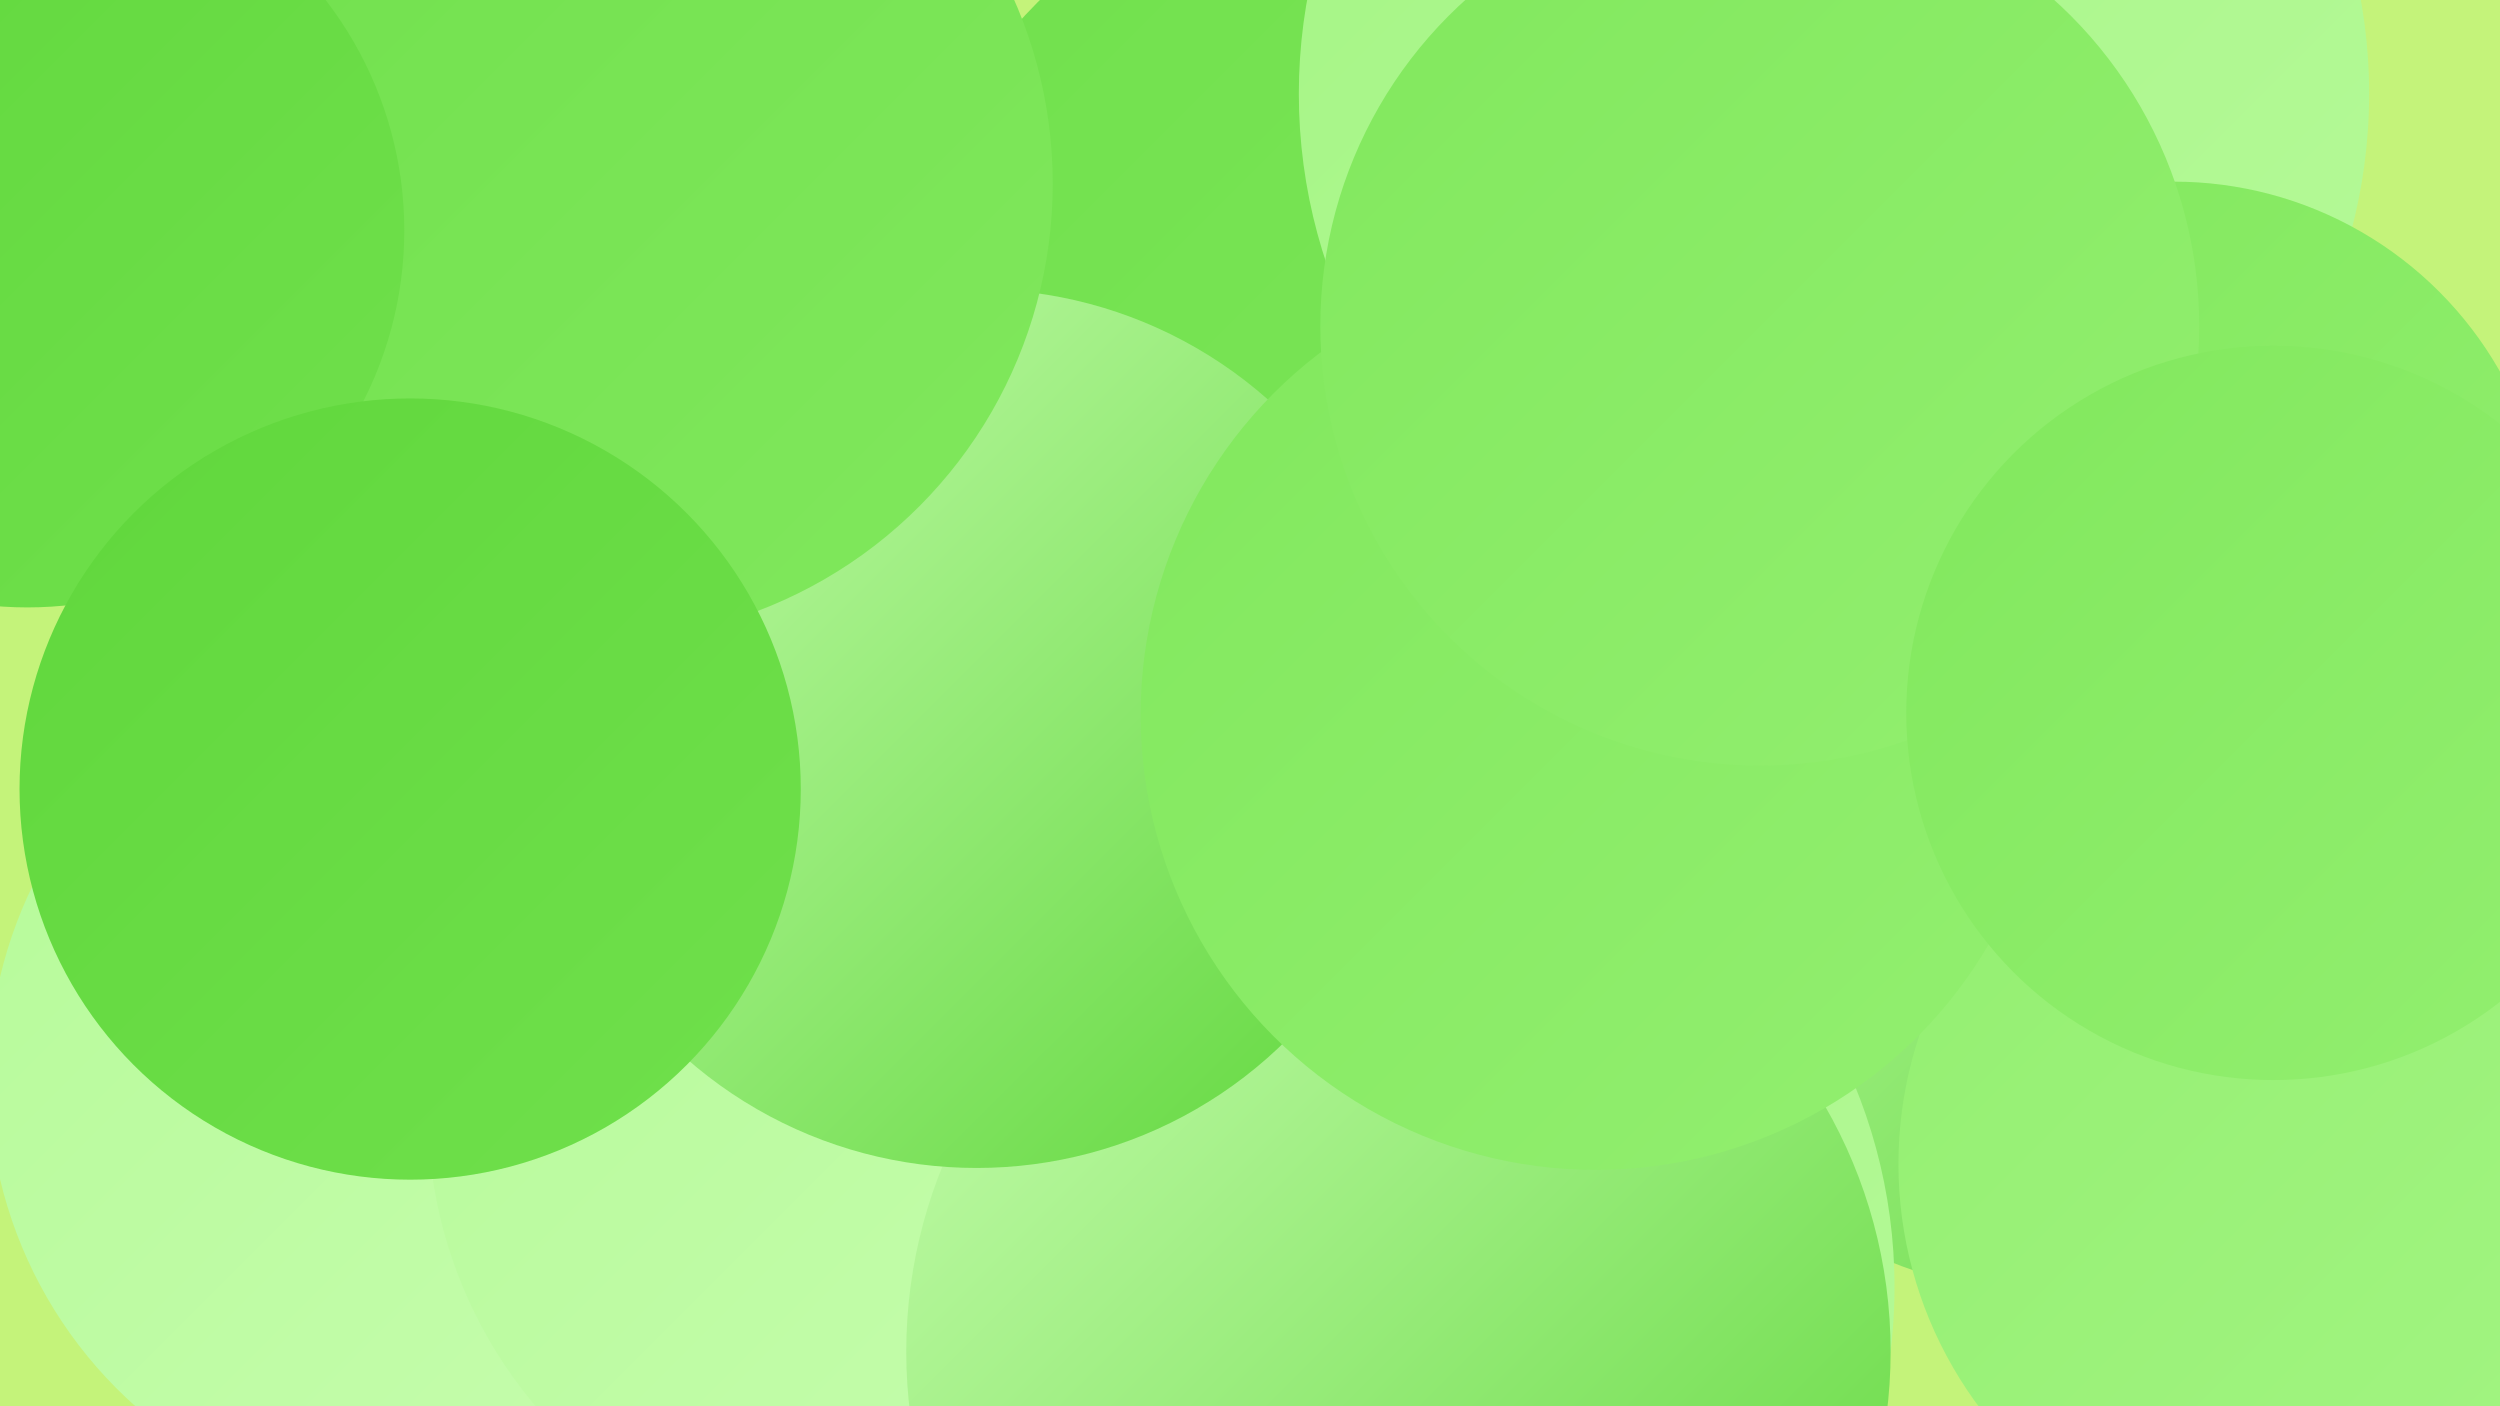
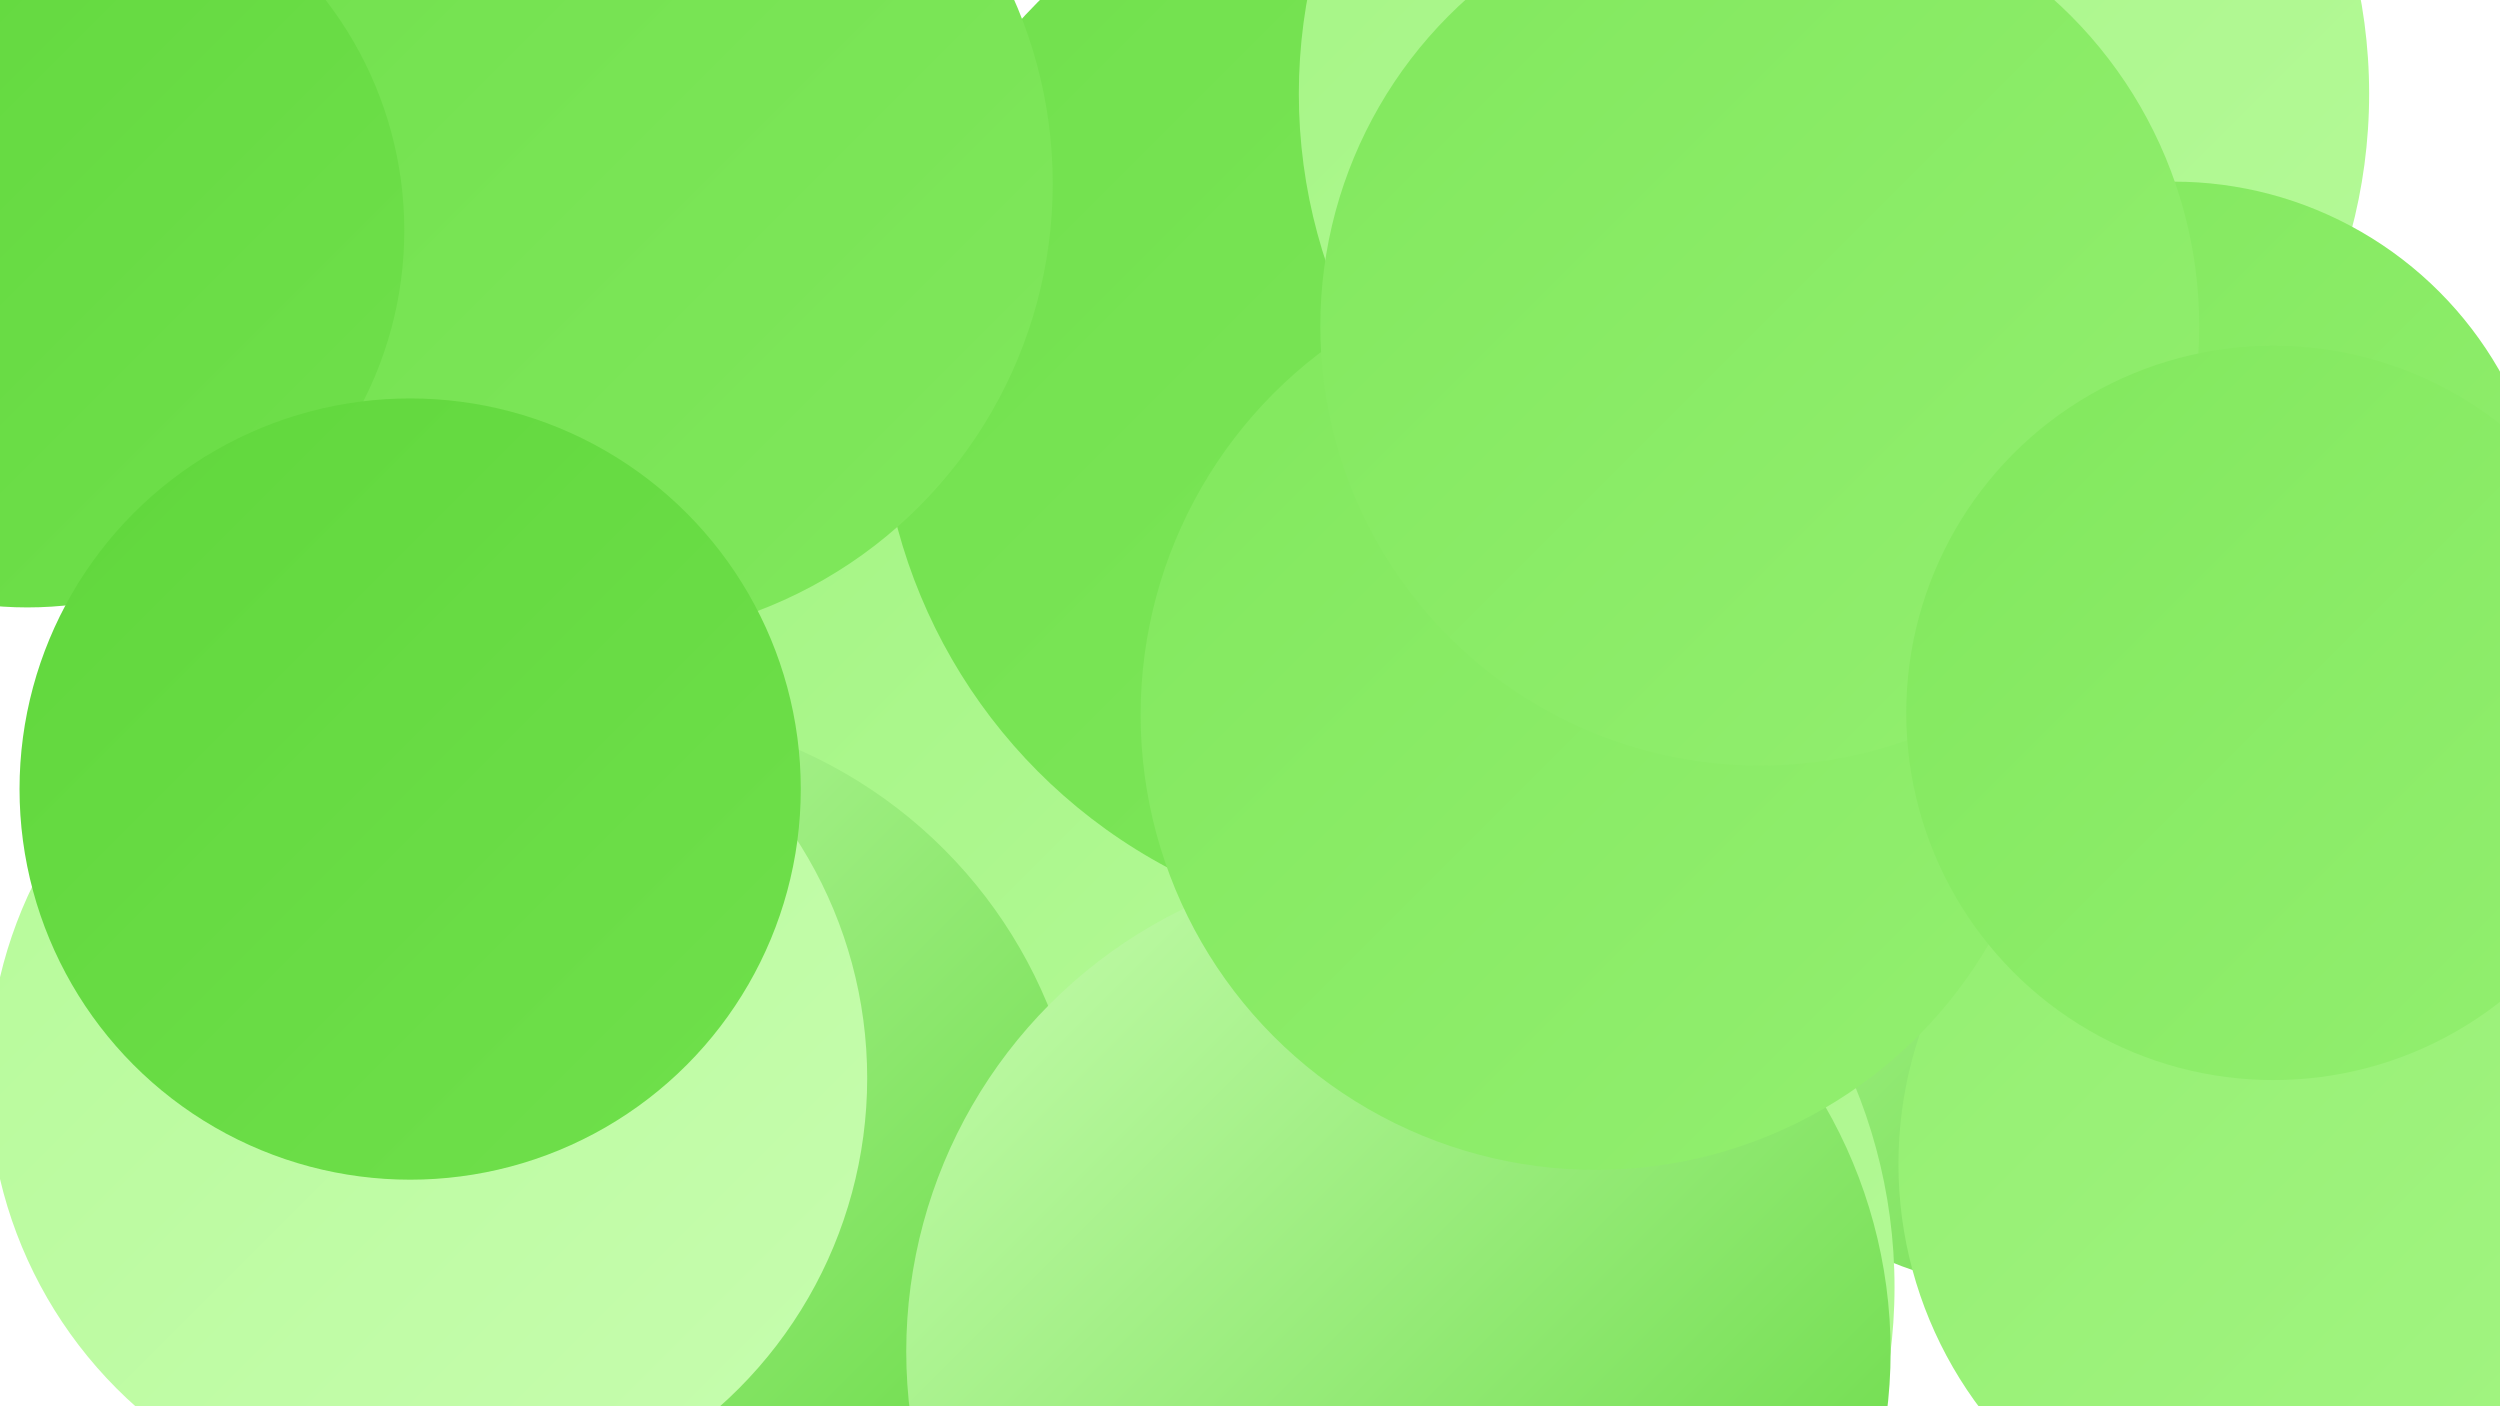
<svg xmlns="http://www.w3.org/2000/svg" width="1280" height="720">
  <defs>
    <linearGradient id="grad0" x1="0%" y1="0%" x2="100%" y2="100%">
      <stop offset="0%" style="stop-color:#60d73c;stop-opacity:1" />
      <stop offset="100%" style="stop-color:#70e04c;stop-opacity:1" />
    </linearGradient>
    <linearGradient id="grad1" x1="0%" y1="0%" x2="100%" y2="100%">
      <stop offset="0%" style="stop-color:#70e04c;stop-opacity:1" />
      <stop offset="100%" style="stop-color:#81e85d;stop-opacity:1" />
    </linearGradient>
    <linearGradient id="grad2" x1="0%" y1="0%" x2="100%" y2="100%">
      <stop offset="0%" style="stop-color:#81e85d;stop-opacity:1" />
      <stop offset="100%" style="stop-color:#93ef70;stop-opacity:1" />
    </linearGradient>
    <linearGradient id="grad3" x1="0%" y1="0%" x2="100%" y2="100%">
      <stop offset="0%" style="stop-color:#93ef70;stop-opacity:1" />
      <stop offset="100%" style="stop-color:#a4f584;stop-opacity:1" />
    </linearGradient>
    <linearGradient id="grad4" x1="0%" y1="0%" x2="100%" y2="100%">
      <stop offset="0%" style="stop-color:#a4f584;stop-opacity:1" />
      <stop offset="100%" style="stop-color:#b6fa99;stop-opacity:1" />
    </linearGradient>
    <linearGradient id="grad5" x1="0%" y1="0%" x2="100%" y2="100%">
      <stop offset="0%" style="stop-color:#b6fa99;stop-opacity:1" />
      <stop offset="100%" style="stop-color:#c7fdaf;stop-opacity:1" />
    </linearGradient>
    <linearGradient id="grad6" x1="0%" y1="0%" x2="100%" y2="100%">
      <stop offset="0%" style="stop-color:#c7fdaf;stop-opacity:1" />
      <stop offset="100%" style="stop-color:#60d73c;stop-opacity:1" />
    </linearGradient>
  </defs>
-   <rect width="1280" height="720" fill="#c4f37a" />
  <circle cx="1055" cy="431" r="232" fill="url(#grad6)" />
  <circle cx="698" cy="659" r="272" fill="url(#grad4)" />
-   <circle cx="813" cy="94" r="188" fill="url(#grad2)" />
  <circle cx="509" cy="464" r="203" fill="url(#grad4)" />
  <circle cx="310" cy="608" r="245" fill="url(#grad6)" />
  <circle cx="729" cy="198" r="279" fill="url(#grad1)" />
  <circle cx="675" cy="644" r="186" fill="url(#grad2)" />
  <circle cx="219" cy="552" r="225" fill="url(#grad5)" />
-   <circle cx="453" cy="569" r="234" fill="url(#grad5)" />
  <circle cx="716" cy="692" r="252" fill="url(#grad6)" />
  <circle cx="1180" cy="596" r="208" fill="url(#grad3)" />
  <circle cx="939" cy="48" r="274" fill="url(#grad4)" />
-   <circle cx="500" cy="373" r="225" fill="url(#grad6)" />
  <circle cx="305" cy="94" r="234" fill="url(#grad1)" />
  <circle cx="14" cy="118" r="193" fill="url(#grad0)" />
  <circle cx="1113" cy="285" r="192" fill="url(#grad2)" />
  <circle cx="817" cy="366" r="233" fill="url(#grad2)" />
  <circle cx="901" cy="167" r="225" fill="url(#grad2)" />
  <circle cx="1164" cy="365" r="188" fill="url(#grad2)" />
  <circle cx="210" cy="404" r="200" fill="url(#grad0)" />
</svg>